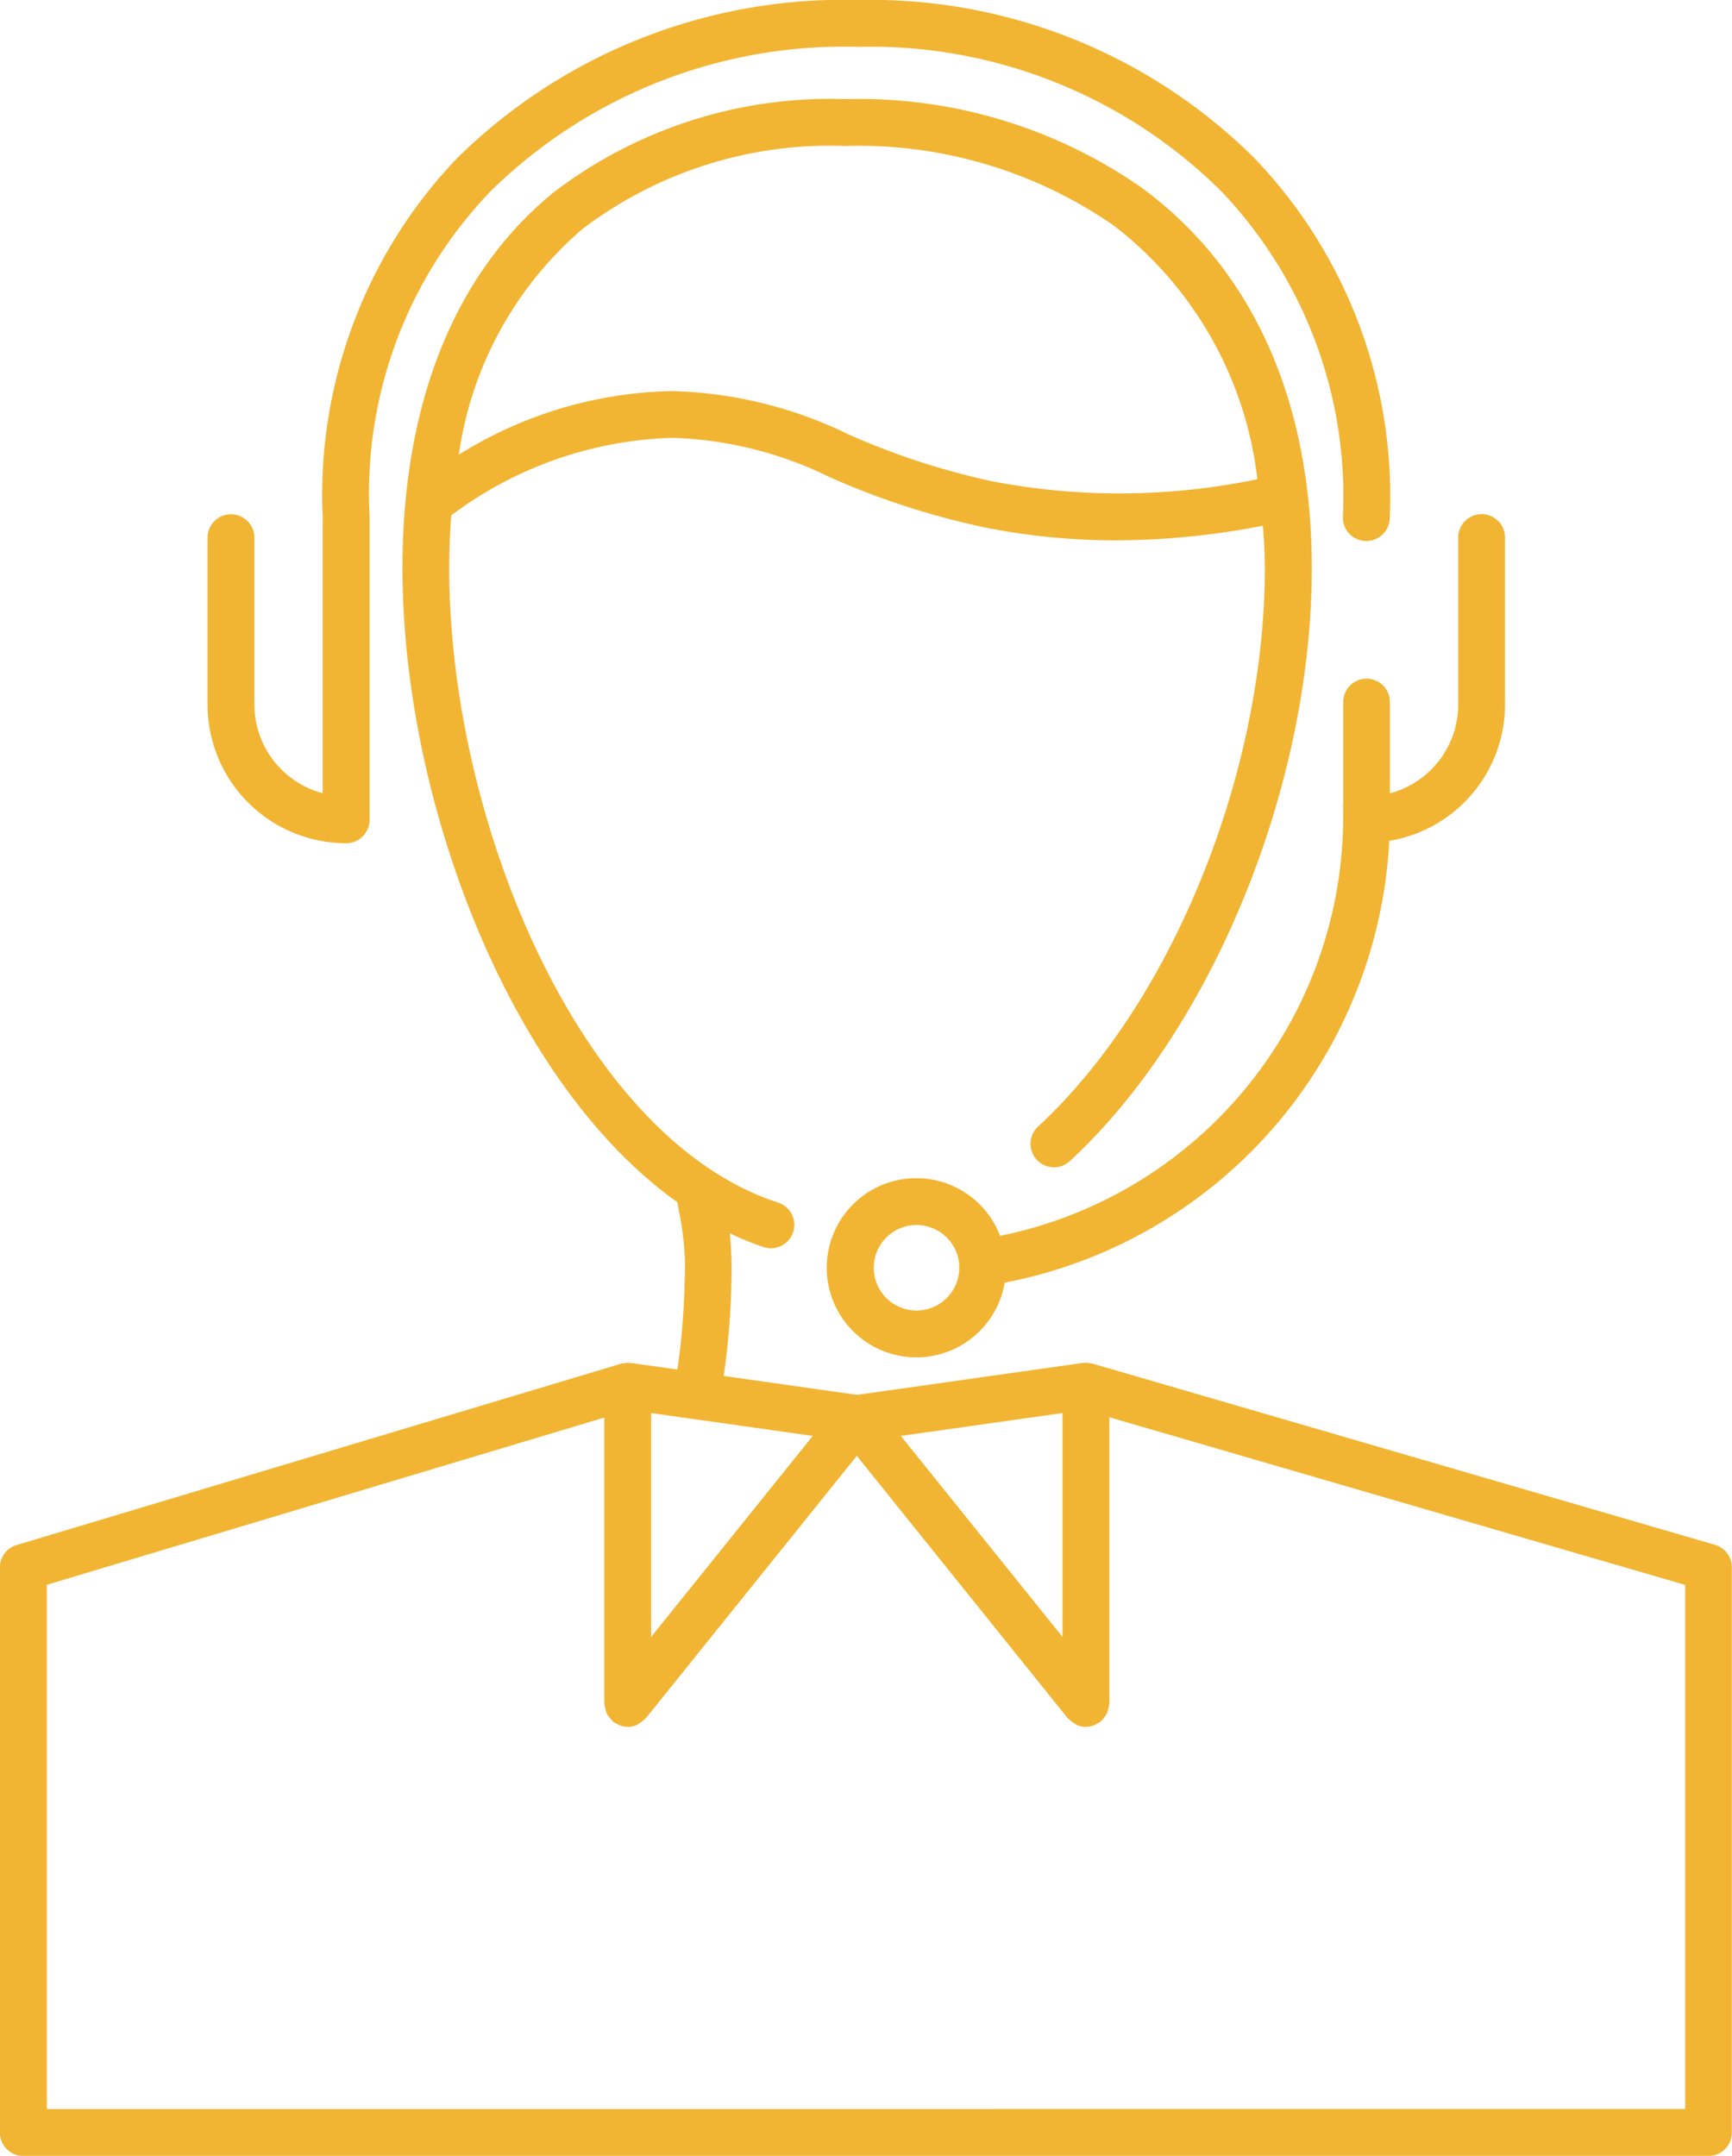
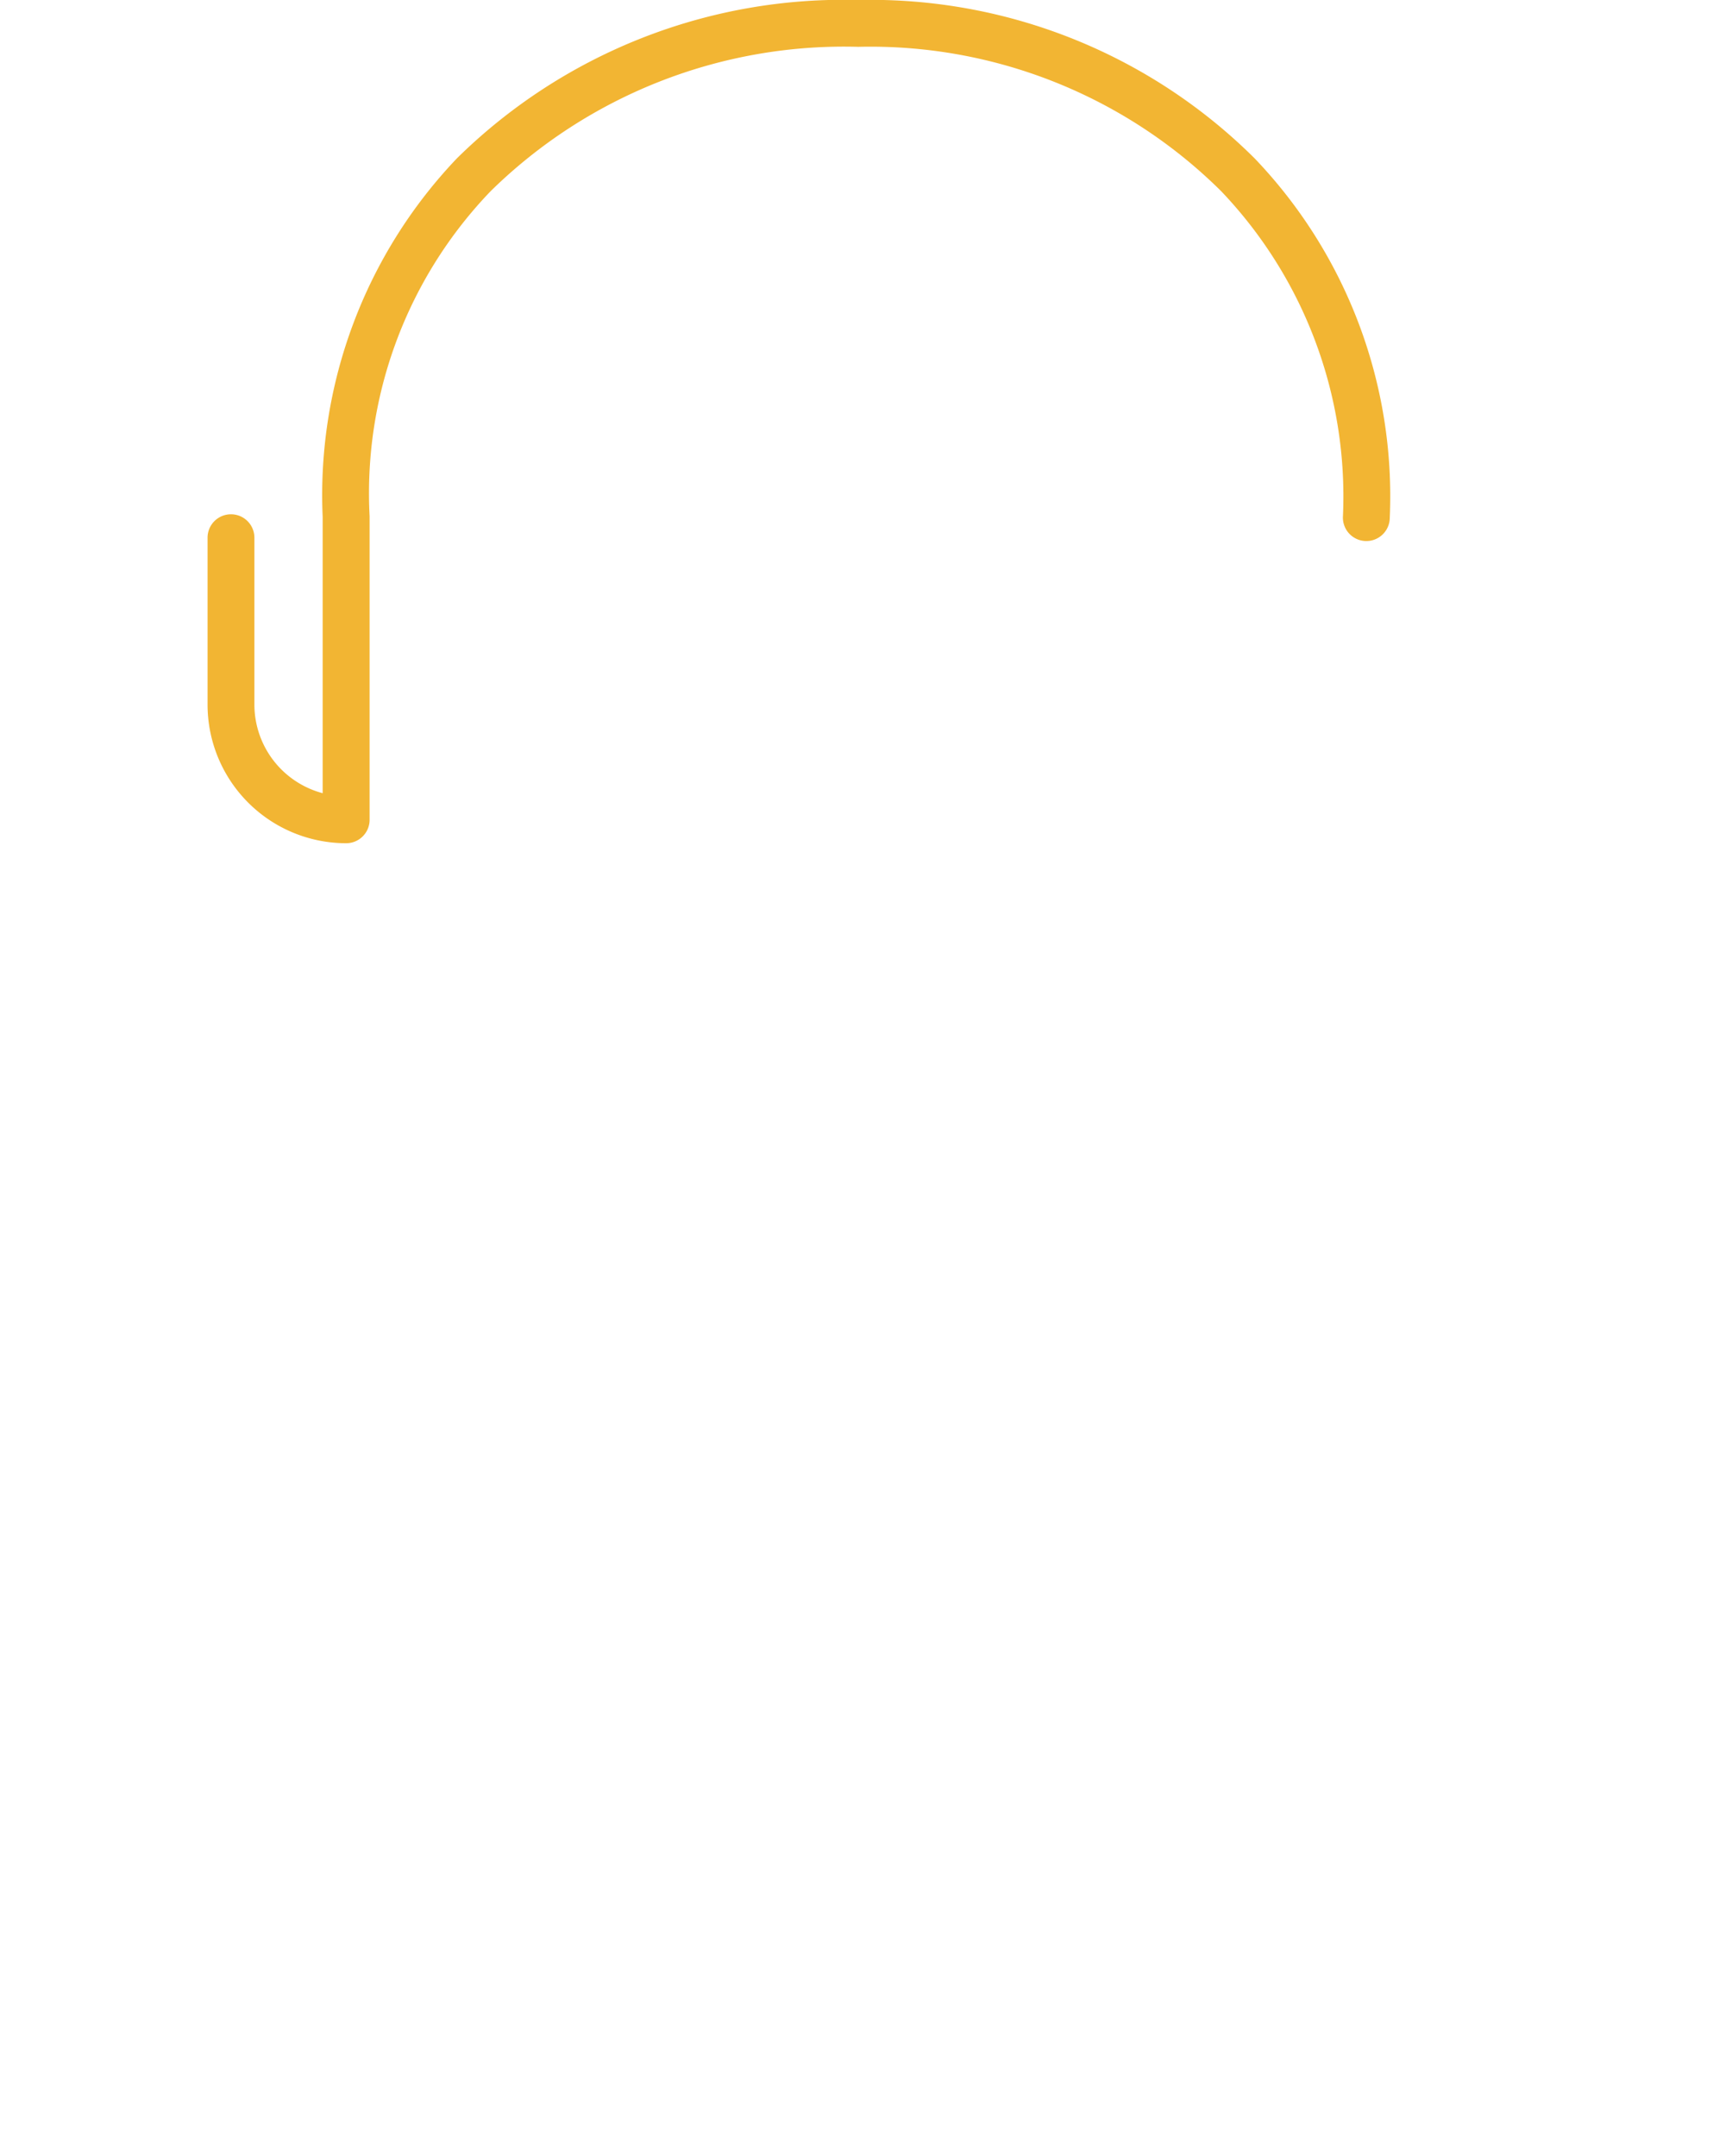
<svg xmlns="http://www.w3.org/2000/svg" width="43.383" height="54" viewBox="0 0 43.383 54">
  <g id="Group_202" data-name="Group 202" transform="translate(-488.607 -487.332)">
-     <path id="Path_79" data-name="Path 79" d="M531.568,526.72l-15.593-4.54a.509.509,0,0,0-.1-.012.544.544,0,0,0-.062-.013c-.012,0-.023.006-.034.007a.361.361,0,0,0-.042,0h-.006l-5.656.8-3.34-.473a19.349,19.349,0,0,0,.192-2.32,9.622,9.622,0,0,0-.04-1.254,7.319,7.319,0,0,0,.847.346.564.564,0,0,0,.181.029.586.586,0,0,0,.181-1.144c-4.927-1.6-8.237-9.511-8.237-15.891,0-.455.019-.894.05-1.322a9.7,9.7,0,0,1,5.523-1.942h.035a9.606,9.606,0,0,1,3.934.99,19.549,19.549,0,0,0,3.875,1.255,16.774,16.774,0,0,0,3.305.322,19.389,19.389,0,0,0,3.66-.366c.024.349.047.7.047,1.062,0,5.144-2.336,10.9-5.681,13.989a.587.587,0,0,0,.8.862c3.567-3.3,6.058-9.4,6.058-14.85,0-4.181-1.473-7.476-4.259-9.528a12.377,12.377,0,0,0-7.411-2.22,11.4,11.4,0,0,0-7.329,2.342c-2.471,2.021-3.778,5.274-3.778,9.406,0,5.839,2.692,12.9,6.886,15.882.02.113.039.218.056.314a6.775,6.775,0,0,1,.125,1.7,18.1,18.1,0,0,1-.18,2.177l-1.156-.163H504.4c-.014,0-.027,0-.041,0s-.02-.007-.032-.007-.041.011-.063.012a.593.593,0,0,0-.106.013h0l-15.136,4.541a.587.587,0,0,0-.418.562v14.154a.587.587,0,0,0,.586.586H531.4a.587.587,0,0,0,.586-.586V527.284A.587.587,0,0,0,531.568,526.72ZM503.2,493.757a10.257,10.257,0,0,1,6.586-2.077,11.222,11.222,0,0,1,6.716,1.992,9.369,9.369,0,0,1,3.6,6.355,16.907,16.907,0,0,1-6.6.061,18.325,18.325,0,0,1-3.657-1.19,10.643,10.643,0,0,0-4.424-1.078,10.417,10.417,0,0,0-5.321,1.593A9.121,9.121,0,0,1,503.2,493.757Zm7.971,30.234,4.05-.573v5.608Zm-6.255-.573,4.049.573-4.049,5.035Zm8.647,17.434H489.78V527.72l13.964-4.189v7.161c0,.01.005.02.006.031a.534.534,0,0,0,.024.12.559.559,0,0,0,.031.1,1.152,1.152,0,0,0,.137.181c.008.007.012.017.02.024a.526.526,0,0,0,.089.049.558.558,0,0,0,.067.038.551.551,0,0,0,.45-.01c.02-.009.035-.026.054-.037a.561.561,0,0,0,.142-.112c.007-.007.017-.009.023-.018l5.281-6.568,5.281,6.568c.006.009.016.011.023.018a.575.575,0,0,0,.142.112c.019.011.034.027.054.037a.551.551,0,0,0,.45.01.638.638,0,0,0,.068-.038.52.52,0,0,0,.088-.049c.009-.007.013-.017.021-.024a.624.624,0,0,0,.077-.092.66.66,0,0,0,.06-.089,1.138,1.138,0,0,0,.056-.221c0-.011.006-.02.006-.031v-7.168l14.423,4.2v13.128H513.564Z" transform="translate(0 -0.692)" fill="#f2b533" />
    <path id="Path_80" data-name="Path 80" d="M498.729,508.453a.587.587,0,0,0,.586-.586v-7.584l0-.009s0-.006,0-.01a10.915,10.915,0,0,1,3.031-8.143,12.63,12.63,0,0,1,9.209-3.616,12.47,12.47,0,0,1,9.086,3.612,11.075,11.075,0,0,1,3.054,8.146.587.587,0,1,0,1.173.037,12.24,12.24,0,0,0-3.384-9,13.632,13.632,0,0,0-9.929-3.968A13.787,13.787,0,0,0,501.5,491.3a12.224,12.224,0,0,0-3.361,8.976V507.2a2.3,2.3,0,0,1-1.71-2.222V500.8a.586.586,0,0,0-1.173,0v4.184A3.473,3.473,0,0,0,498.729,508.453Z" transform="translate(-1.45)" fill="#f2b533" />
-     <path id="Path_81" data-name="Path 81" d="M528.613,507.922a.587.587,0,0,0-.586.586v2.539c0,.011-.005.02-.005.031a10.718,10.718,0,0,1-8.591,10.8,2.244,2.244,0,1,0,.116,1.173,11.9,11.9,0,0,0,9.633-11.066,3.468,3.468,0,0,0,2.9-3.413v-4.184a.586.586,0,1,0-1.173,0v4.184a2.3,2.3,0,0,1-1.71,2.222v-2.286A.587.587,0,0,0,528.613,507.922Zm-11.274,15.827a1.071,1.071,0,1,1,1.071-1.071A1.072,1.072,0,0,1,517.339,523.749Z" transform="translate(-5.775 -3.591)" fill="#f2b533" />
  </g>
</svg>